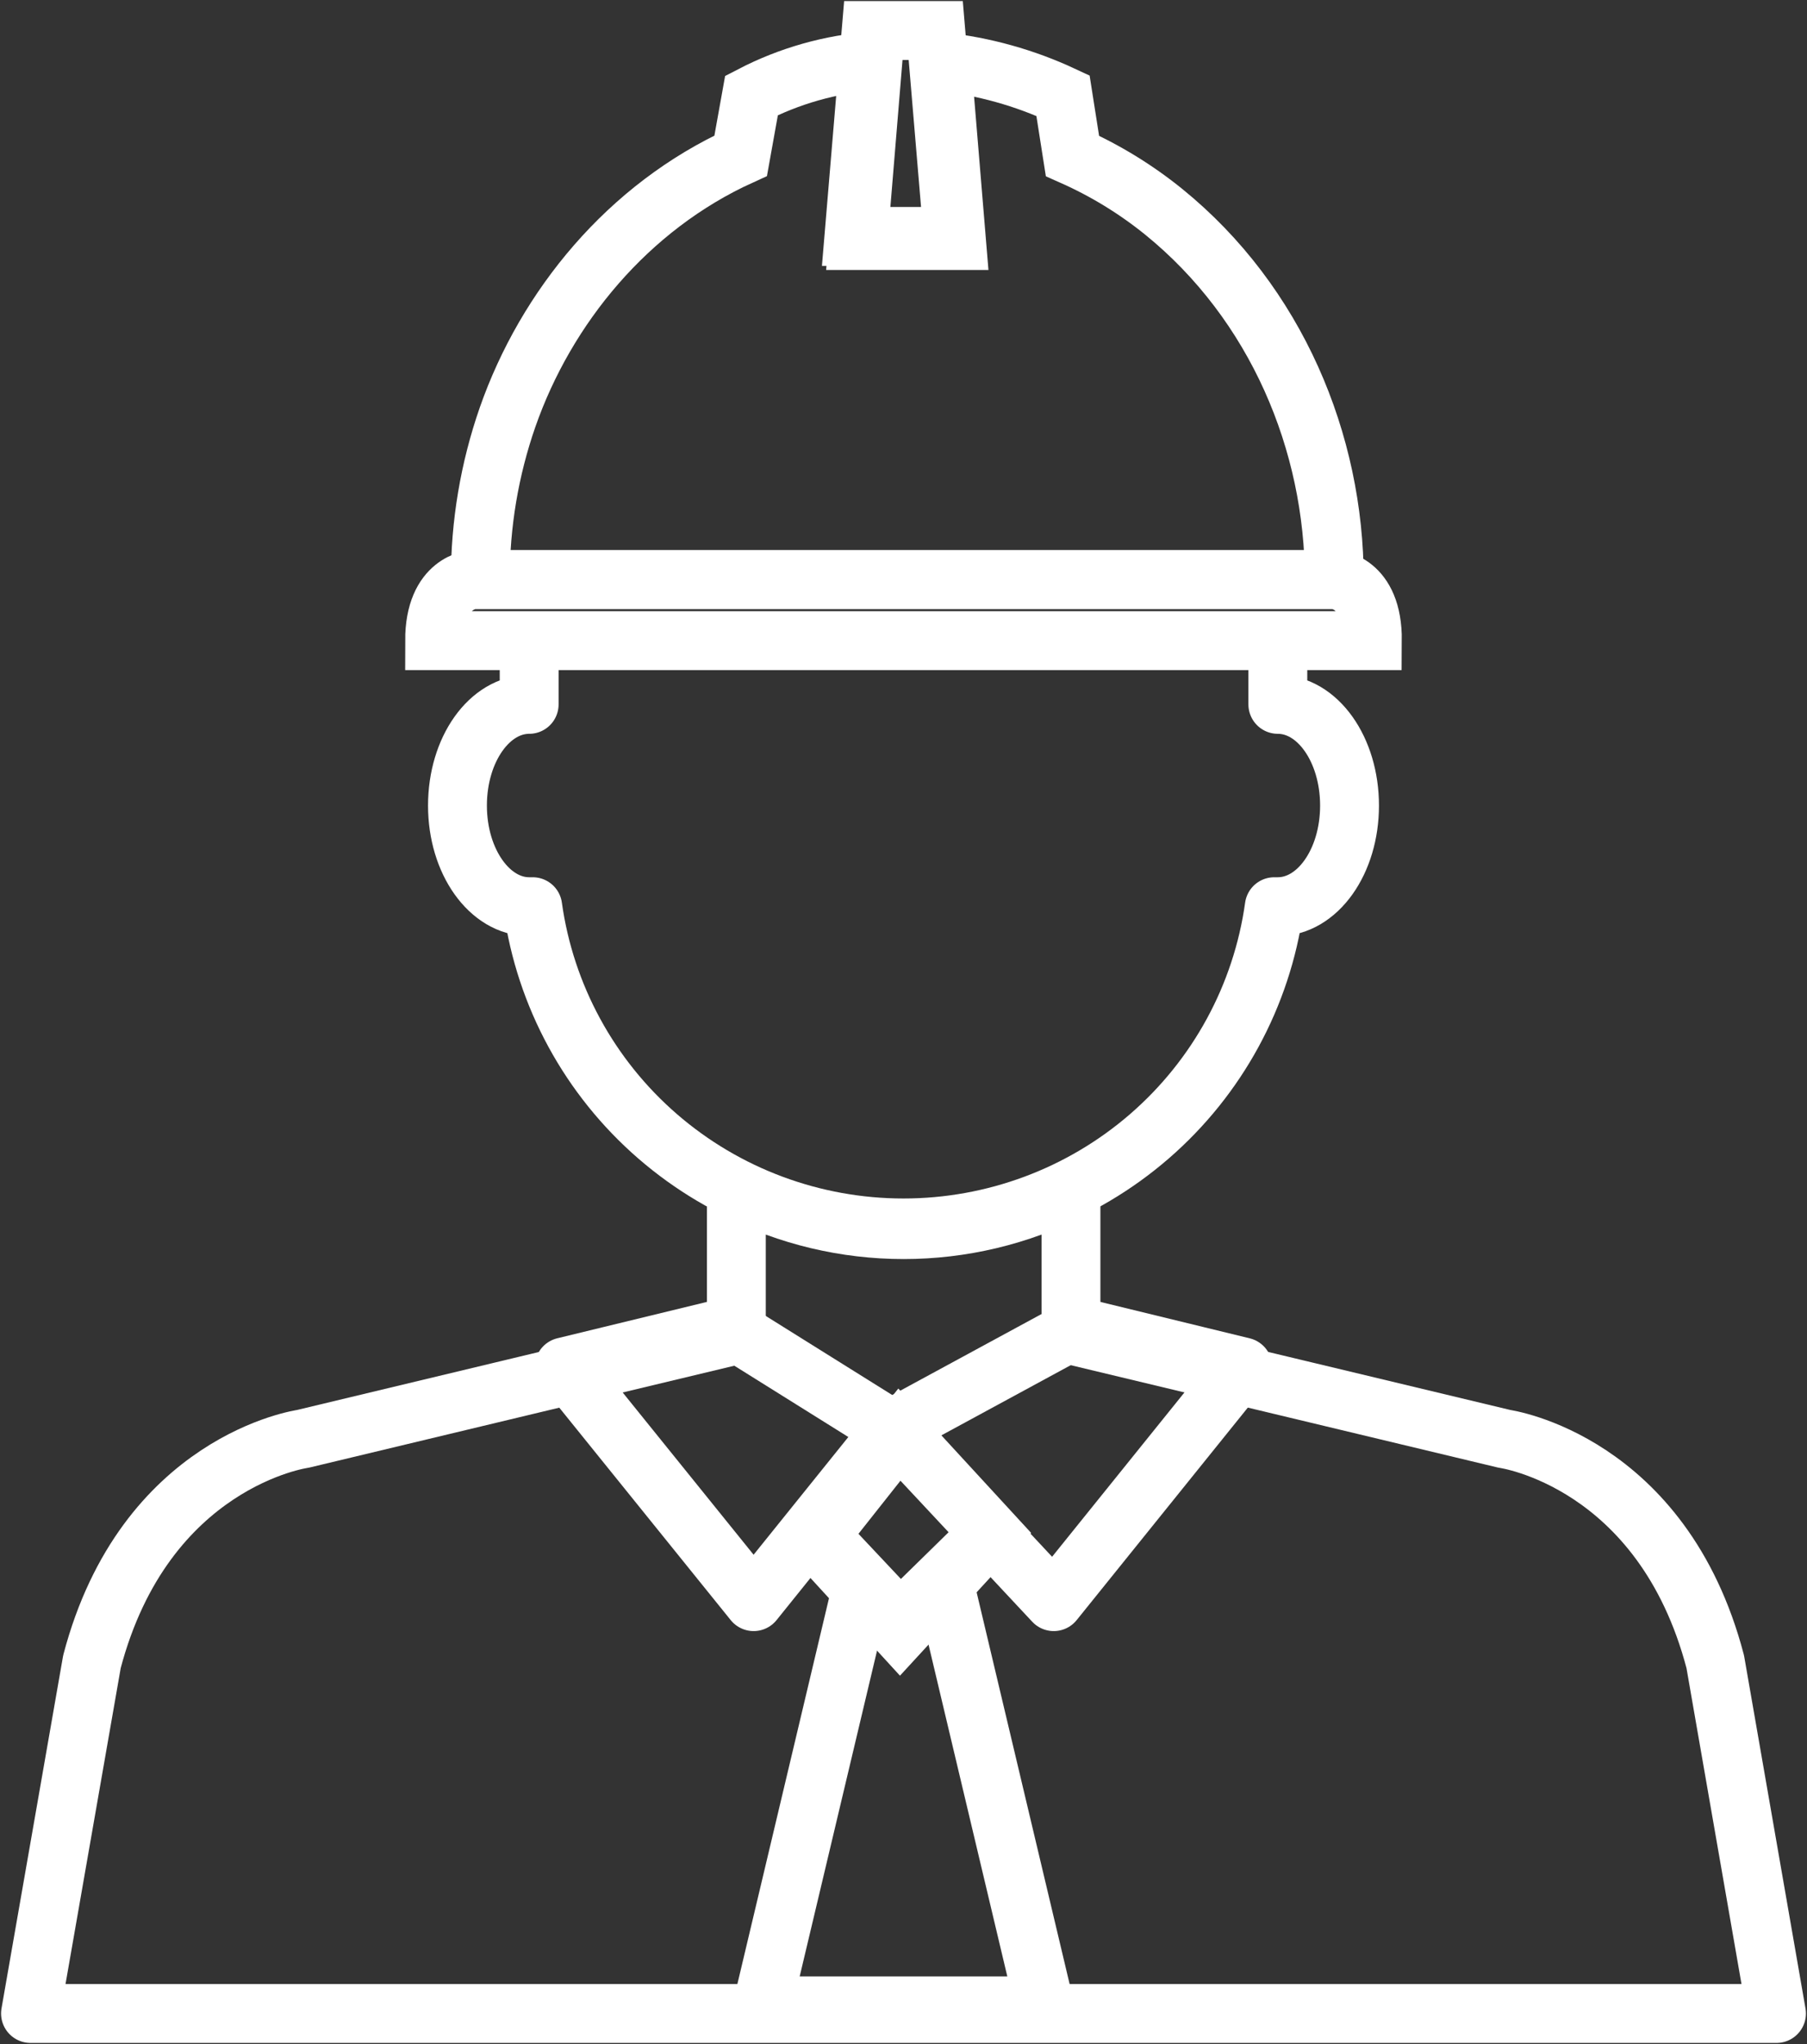
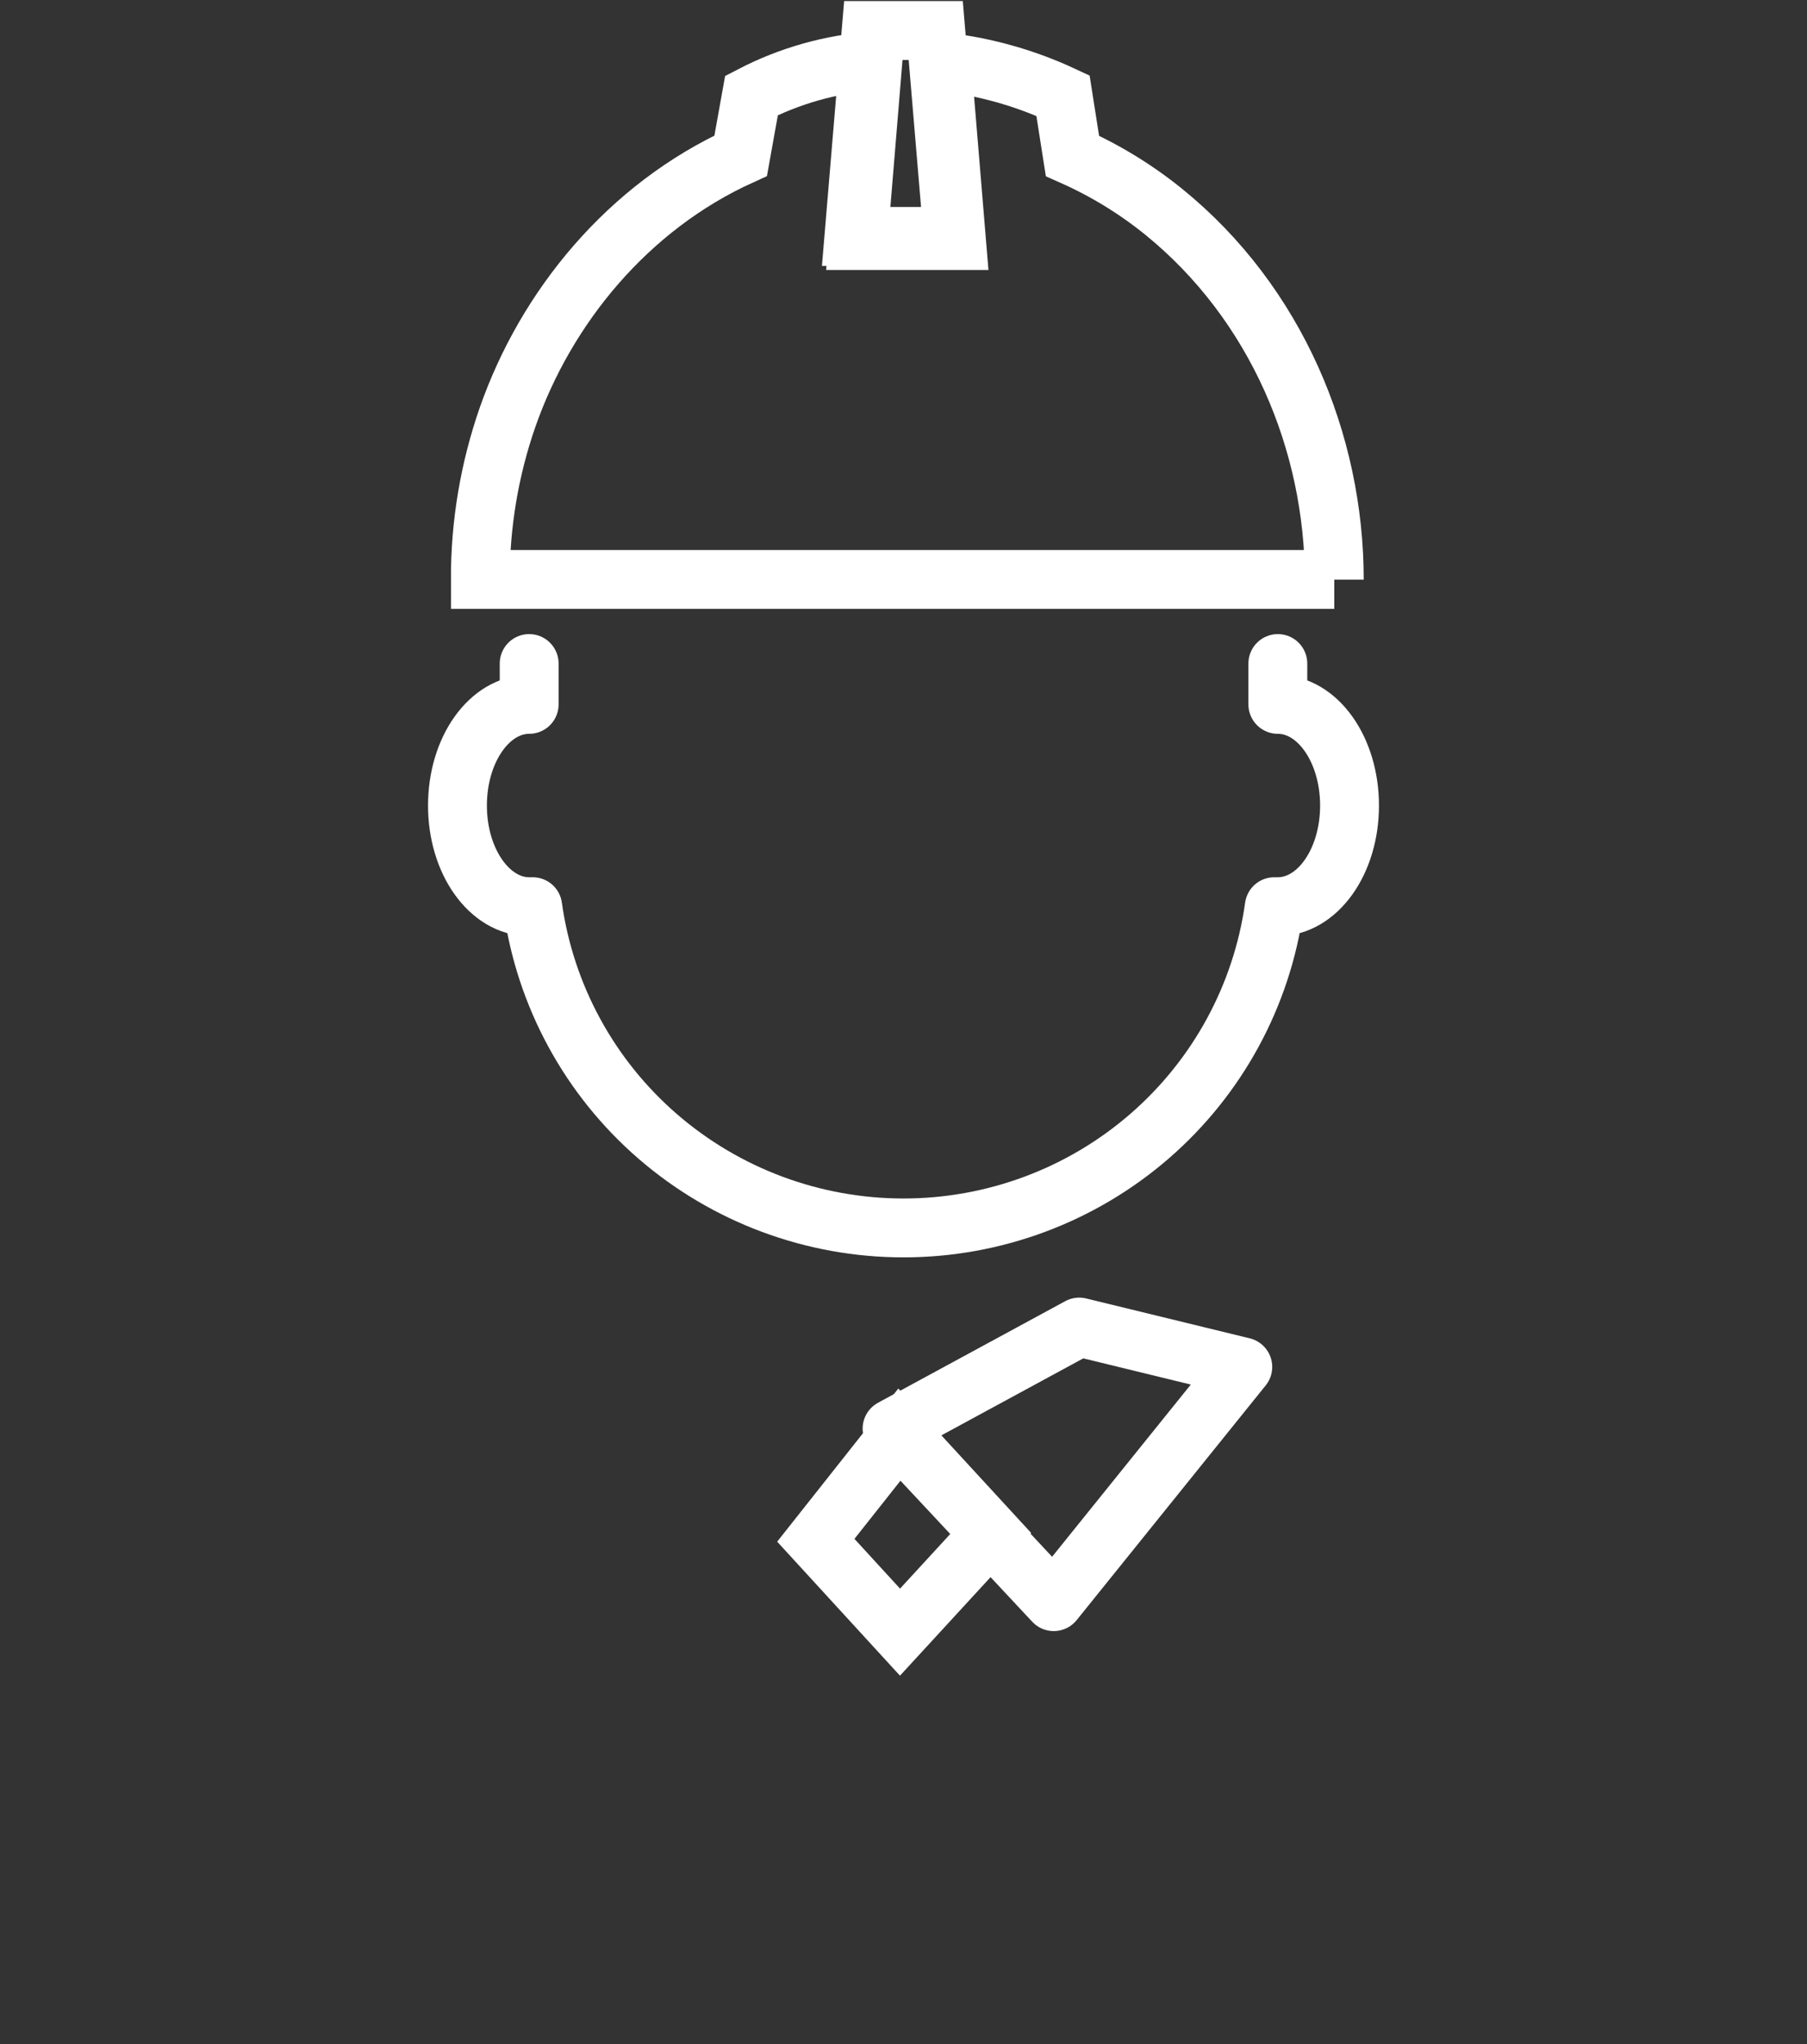
<svg xmlns="http://www.w3.org/2000/svg" width="237" height="268" viewBox="0 0 237 268" fill="none">
  <rect x="0" y="0" width="237" height="268" fill="#333333" stroke="none" />
  <path d="M167.596 87V92.354C172.801 92.354 177 98.256 177 105.622C177 112.988 172.793 118.881 167.587 118.881H167.13C165.502 130.557 159.681 141.253 150.743 148.994C141.805 156.736 130.352 161 118.5 161C106.648 161 95.195 156.736 86.257 148.994C77.319 141.253 71.498 130.557 69.87 118.881C69.709 118.881 69.565 118.881 69.404 118.881C64.232 118.881 60 112.996 60 105.622C60 98.247 64.207 92.354 69.404 92.354V87" stroke="white" stroke-width="7.72" stroke-linecap="round" stroke-linejoin="round" />
-   <path d="M224.965 217.872C218.044 191.531 197.333 188.657 197.333 188.657L140.465 175.033V156C133.655 159.434 126.141 161.222 118.521 161.222C110.901 161.222 103.387 159.434 96.577 156V175.033L39.718 188.657C39.718 188.657 18.998 191.531 12.06 217.872L4 264H233L224.965 217.872Z" stroke="white" stroke-width="7.72" stroke-linecap="round" stroke-linejoin="round" />
-   <path d="M95.487 174L74 179.221L98.844 210L117 187.445L95.487 174Z" stroke="white" stroke-width="7.72" stroke-linecap="round" stroke-linejoin="round" />
  <path d="M141.549 174L163 179.226L138.205 210L117 187.315L141.549 174Z" stroke="white" stroke-width="7.72" stroke-linecap="round" stroke-linejoin="round" />
  <path d="M118.042 188L107 201.953L118.042 214L130 200.996L118.042 188Z" stroke="white" stroke-width="7.72" stroke-miterlimit="10" />
-   <path d="M123.702 207L118.047 212.538L113.207 207.394L100 263H118.496H137L123.702 207Z" stroke="white" stroke-width="7.72" stroke-miterlimit="10" />
  <path d="M125 31L122.728 4H118.491H114.263L112 31H125Z" stroke="white" stroke-width="7.72" stroke-miterlimit="10" />
  <path d="M175 76C175 58.025 167.399 39.755 152.636 27.774C148.984 24.818 144.957 22.353 140.659 20.443L139.418 12.54C134.397 10.195 129.02 8.695 123.506 8.101L125.449 31.541H112.543L114.486 8C108.926 8.413 103.509 9.949 98.566 12.515L97.147 20.418C82.358 27.144 71.623 40.26 66.573 54.695C64.191 61.539 62.983 68.732 63 75.975H175" stroke="white" stroke-width="7.72" stroke-miterlimit="10" />
-   <path d="M175.034 76H62.059C62.059 76 57 76.194 57 84H179.999C180.058 76.194 175.034 76 175.034 76Z" stroke="white" stroke-width="7.72" stroke-miterlimit="10" />
</svg>